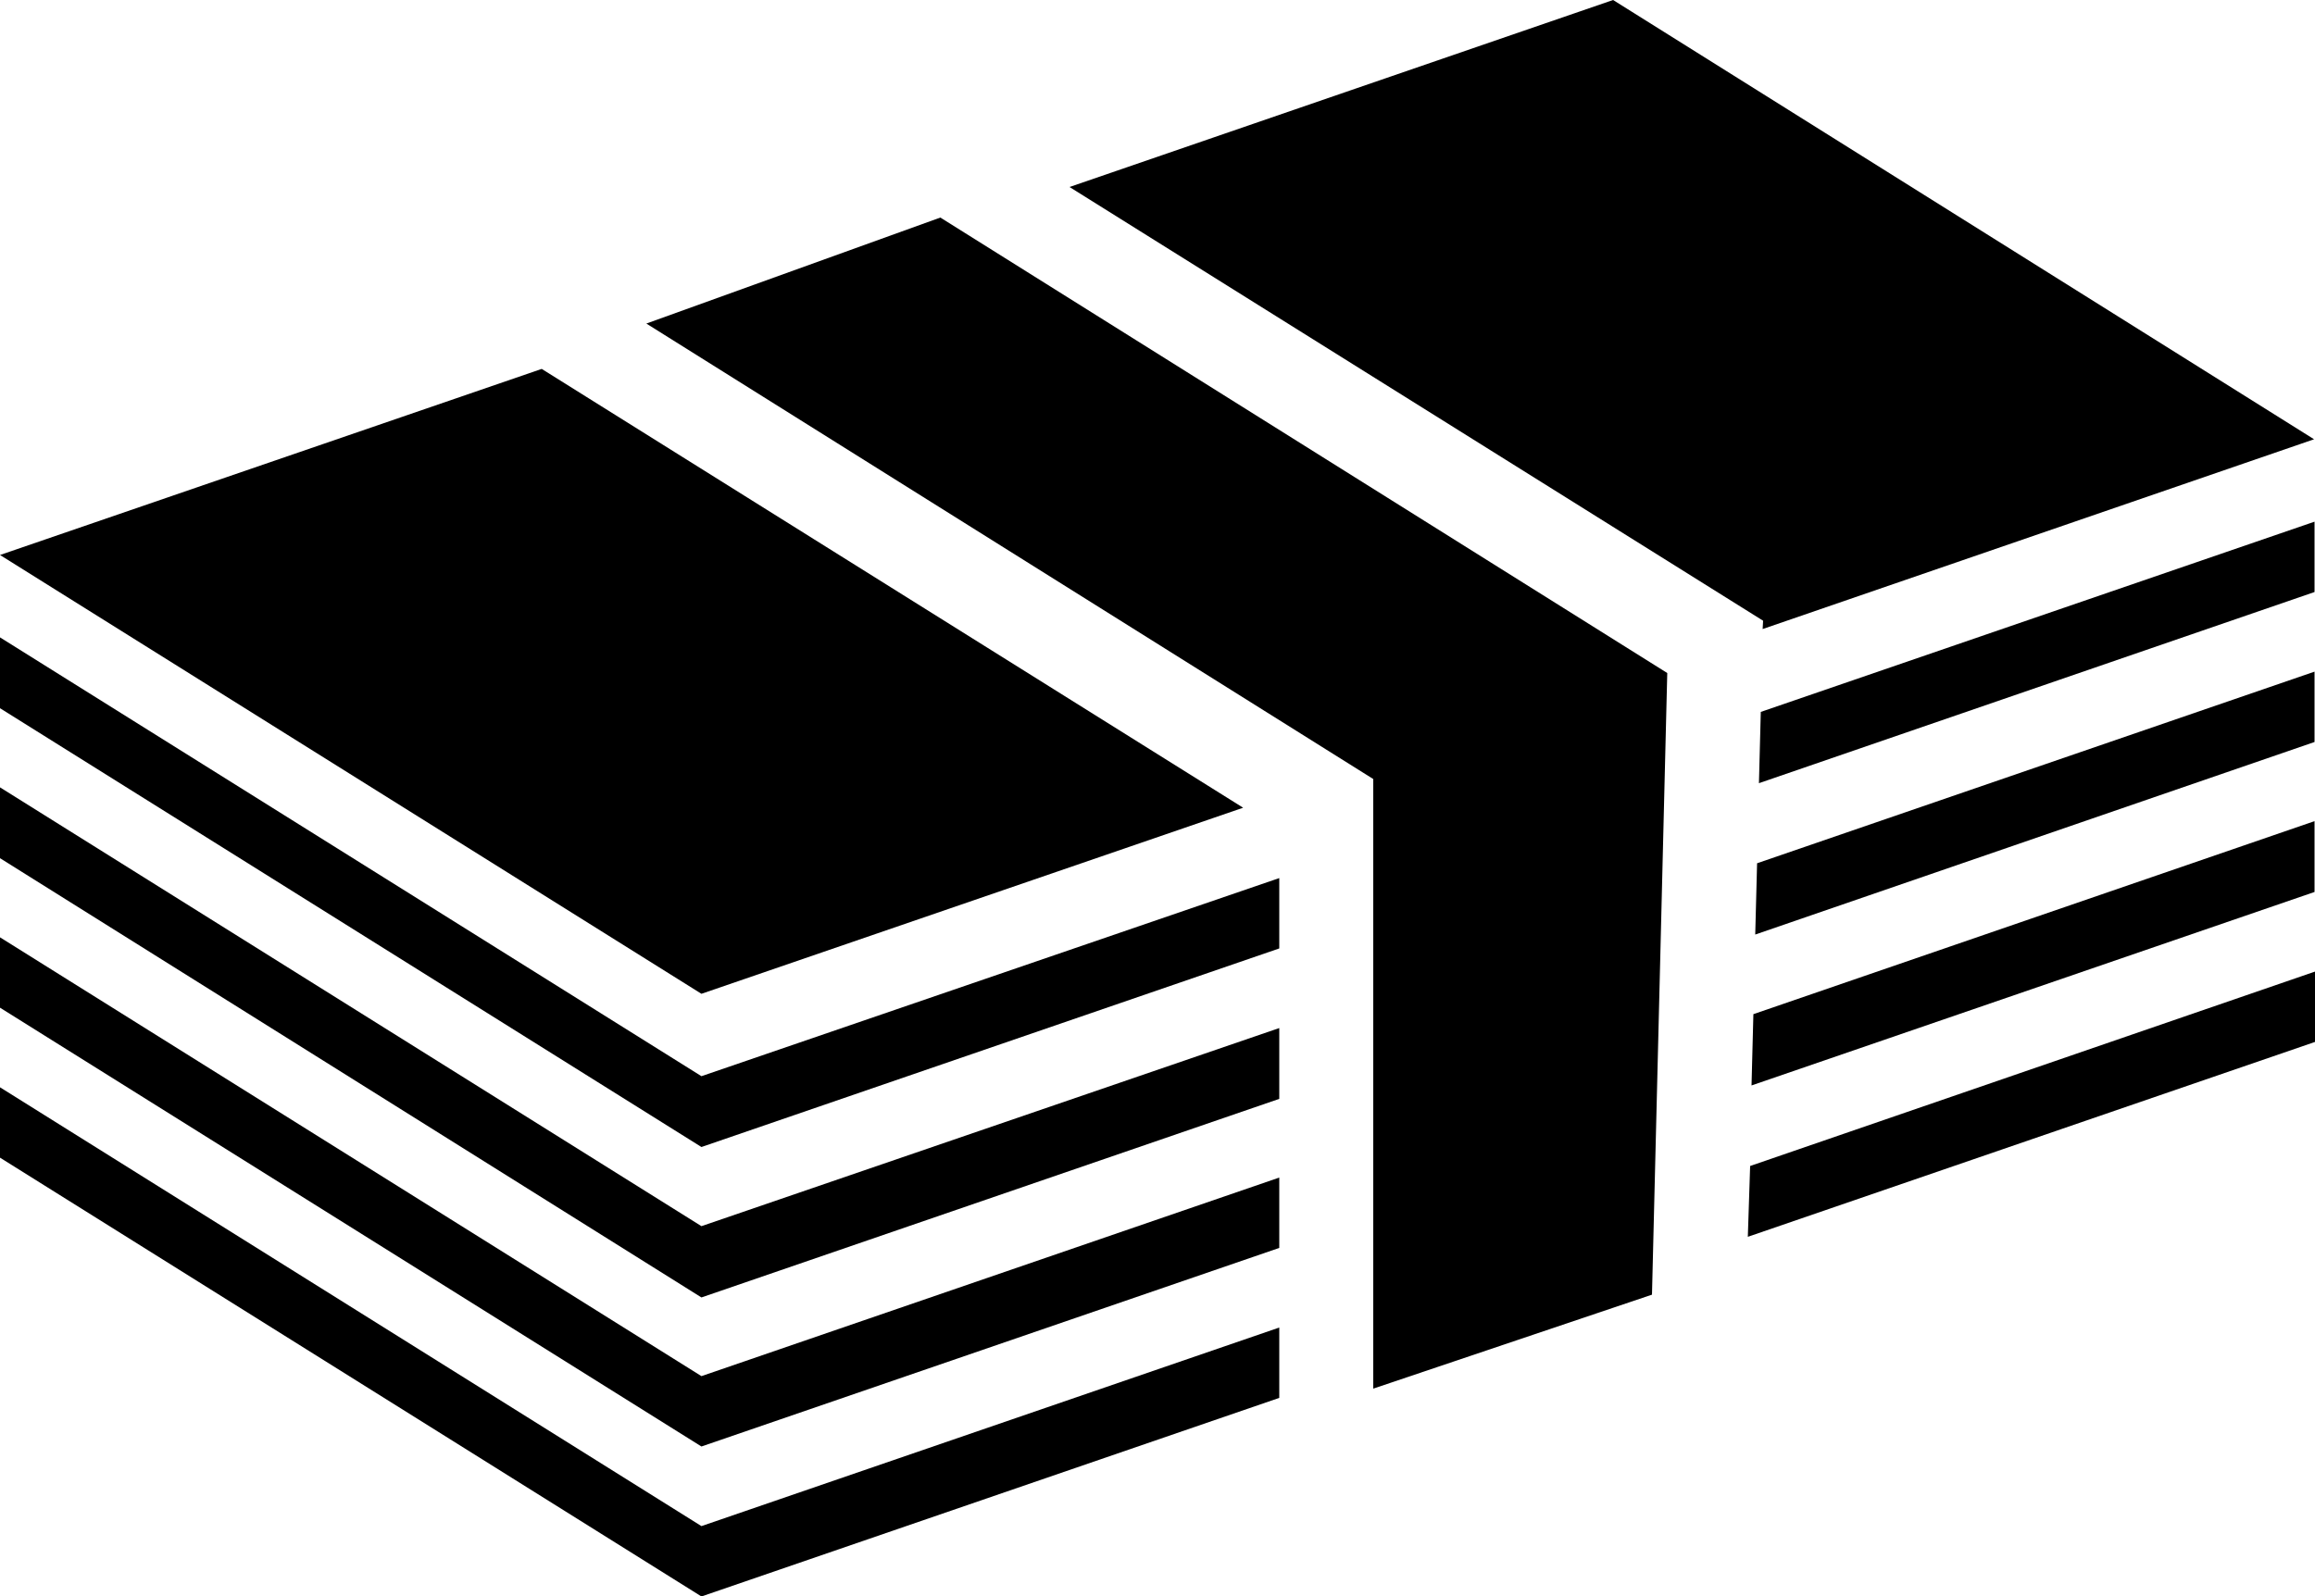
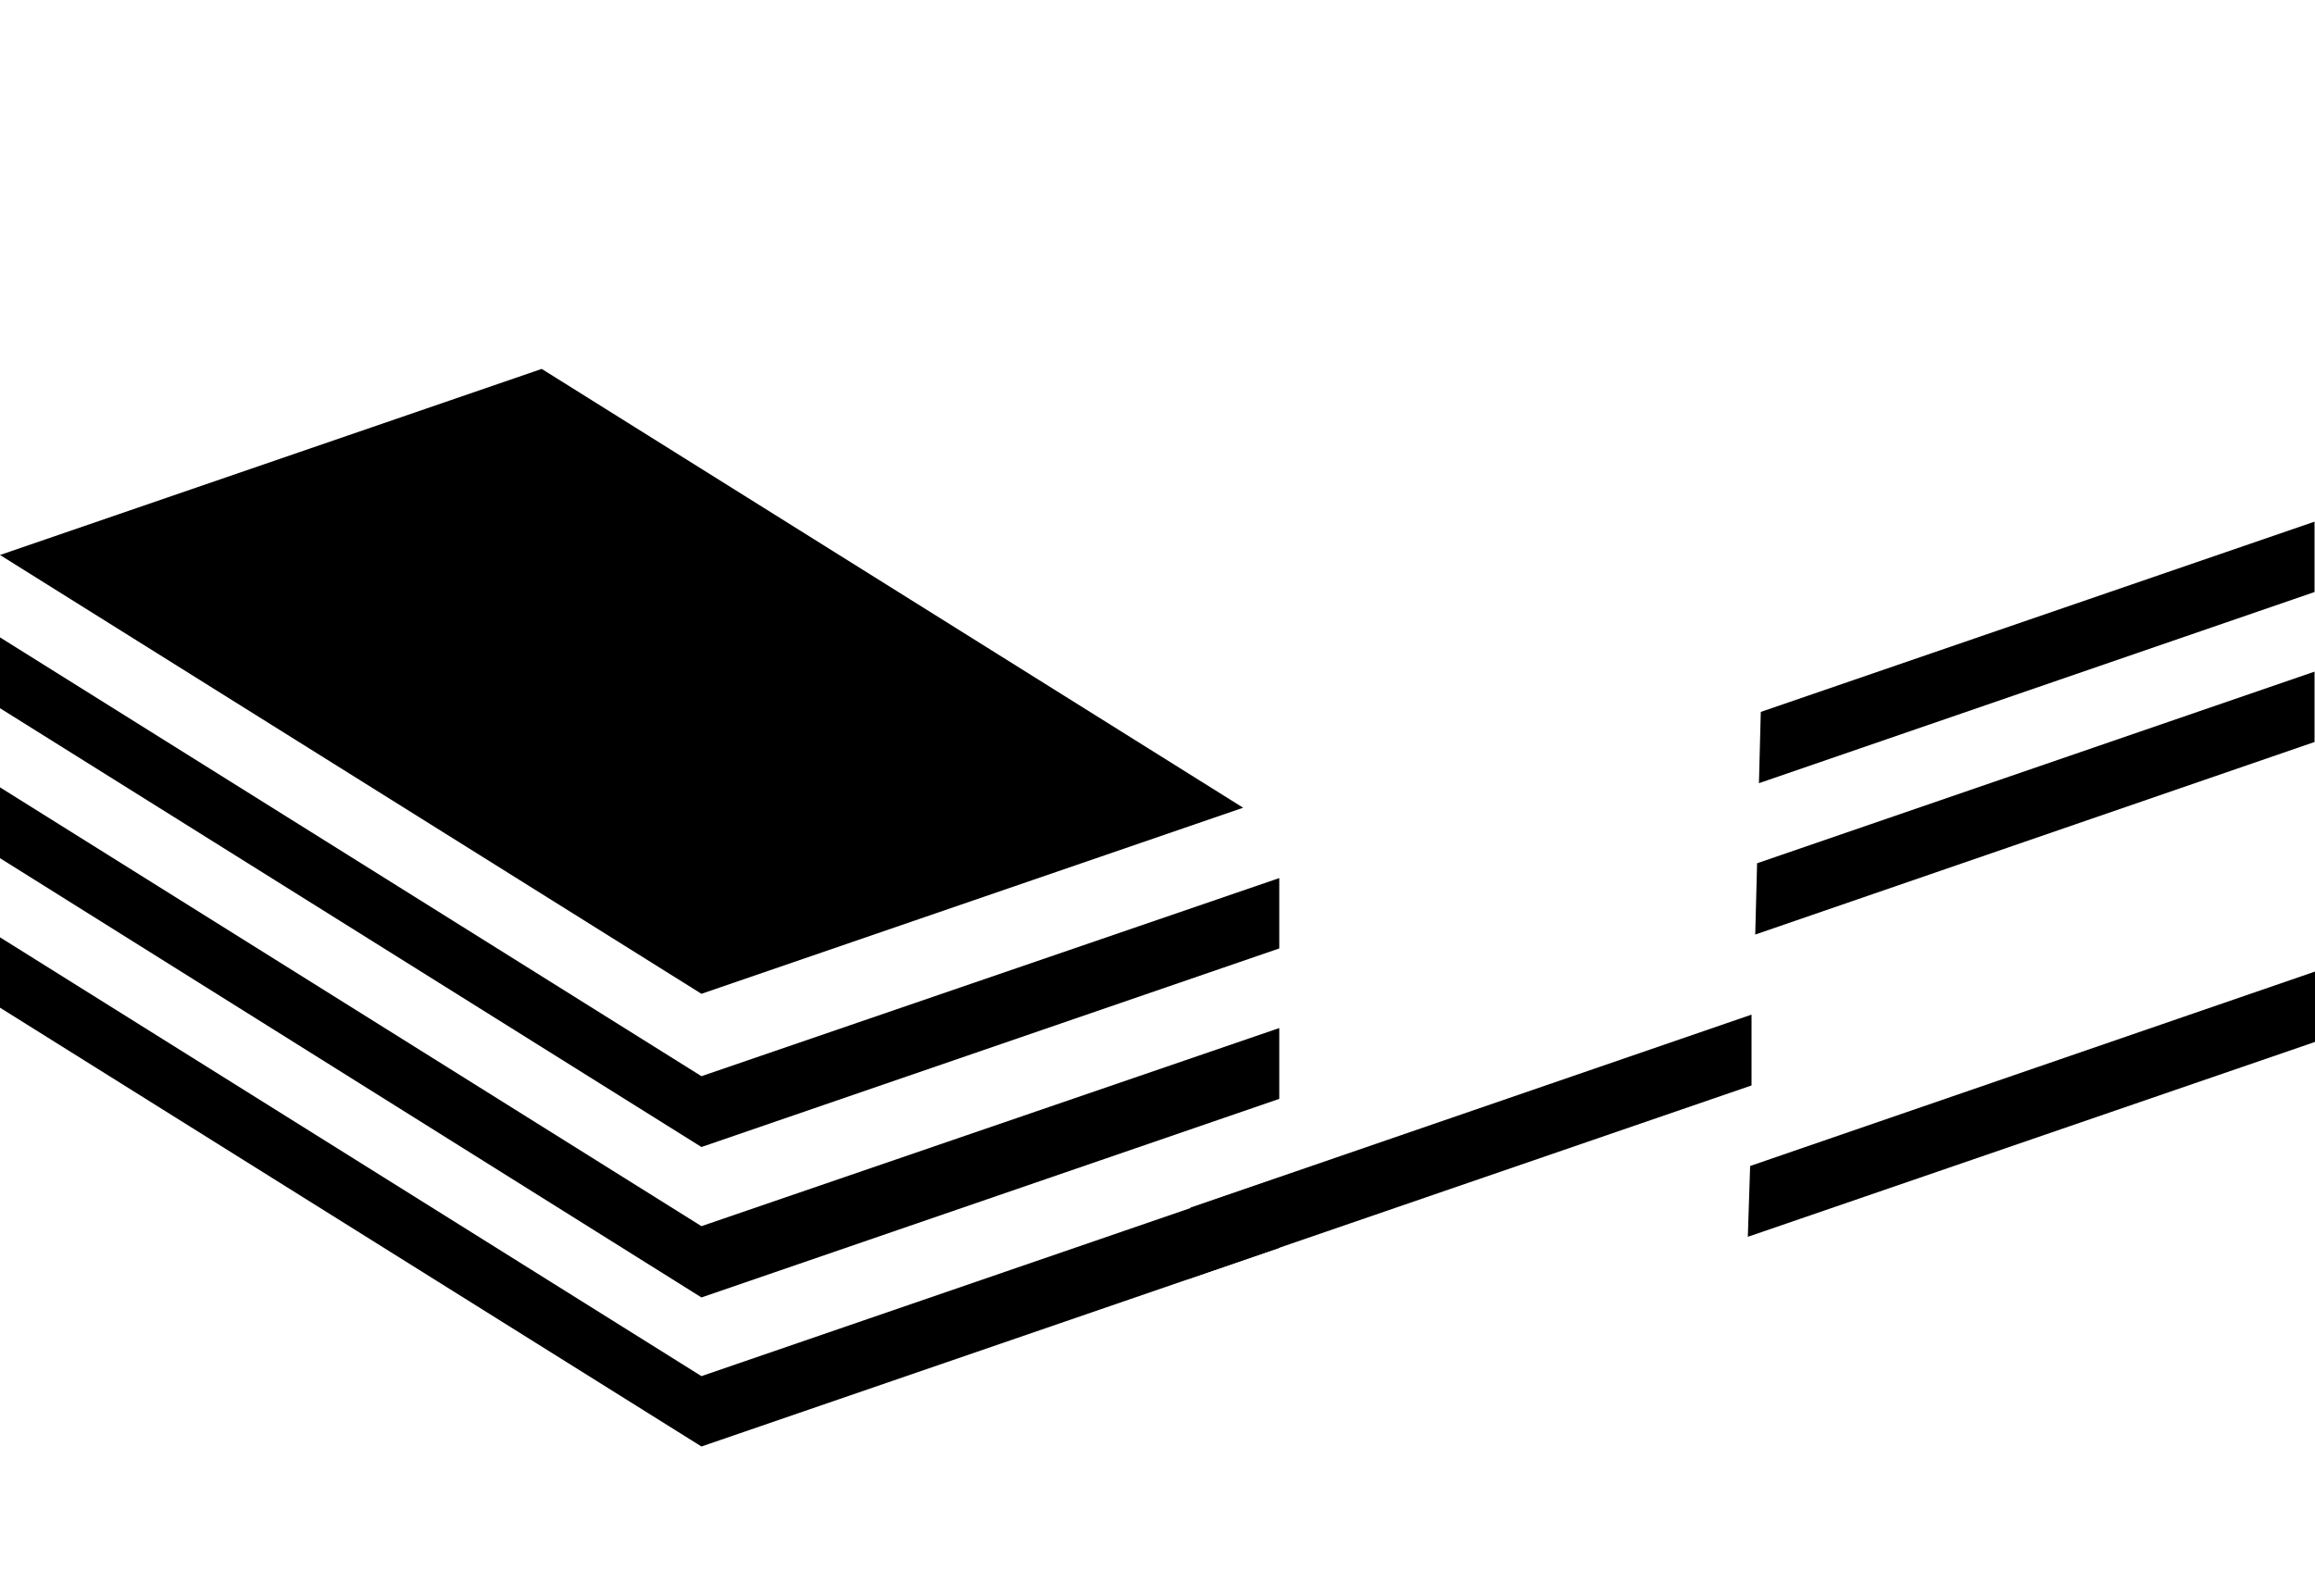
<svg xmlns="http://www.w3.org/2000/svg" id="Layer_1" data-name="Layer 1" viewBox="0 0 500 344.9">
  <defs>
    <style>
      .cls-1 {
        stroke-width: 0px;
      }
    </style>
  </defs>
  <g id="Group_667" data-name="Group 667">
    <g id="ESG-IllicitFinancialFlows-Icon-K">
-       <path id="Path_440" data-name="Path 440" class="cls-1" d="m139.6,69.9l157,98.4v131.7l60.2-20.3,3.3-134.3L203.1,47l-63.5,22.9Z" />
-       <path id="Path_441" data-name="Path 441" class="cls-1" d="m380.7,135.9l119.1-41L348.4,0l-117.4,40.4,149.8,93.7-.1,1.8Z" />
      <path id="Path_442" data-name="Path 442" class="cls-1" d="m268.5,174.5L117,79.7,0,119.9l151.5,94.8,117-40.2Z" />
      <path id="Path_443" data-name="Path 443" class="cls-1" d="m0,137.7v15.3l151.5,94.8,124.8-42.9v-15.2l-124.8,42.8L0,137.7Z" />
      <path id="Path_444" data-name="Path 444" class="cls-1" d="m379.9,169.2l120-41.3v-15.2l-119.6,41.1-.4,15.4Z" />
      <path id="Path_445" data-name="Path 445" class="cls-1" d="m0,170.1v15.3l151.5,94.9,124.8-42.9v-15.3l-124.8,42.8L0,170.1Z" />
      <path id="Path_446" data-name="Path 446" class="cls-1" d="m379.1,201.9l120.8-41.6v-15.2l-120.4,41.4-.4,15.4Z" />
      <path id="Path_447" data-name="Path 447" class="cls-1" d="m0,202.5v15.2l151.5,94.8,124.8-42.9v-15.2l-124.8,42.9L0,202.5Z" />
-       <path id="Path_448" data-name="Path 448" class="cls-1" d="m378.3,234.5l121.6-41.8v-15.3l-121.2,41.7-.4,15.4Z" />
-       <path id="Path_449" data-name="Path 449" class="cls-1" d="m0,234.9v15.2l151.5,94.8,124.8-42.9v-15.2l-124.8,42.9L0,234.9Z" />
+       <path id="Path_448" data-name="Path 448" class="cls-1" d="m378.3,234.5v-15.3l-121.2,41.7-.4,15.4Z" />
      <path id="Path_450" data-name="Path 450" class="cls-1" d="m377.5,267.2l122.5-42.1v-15.2l-122,42-.5,15.3Z" />
    </g>
  </g>
</svg>